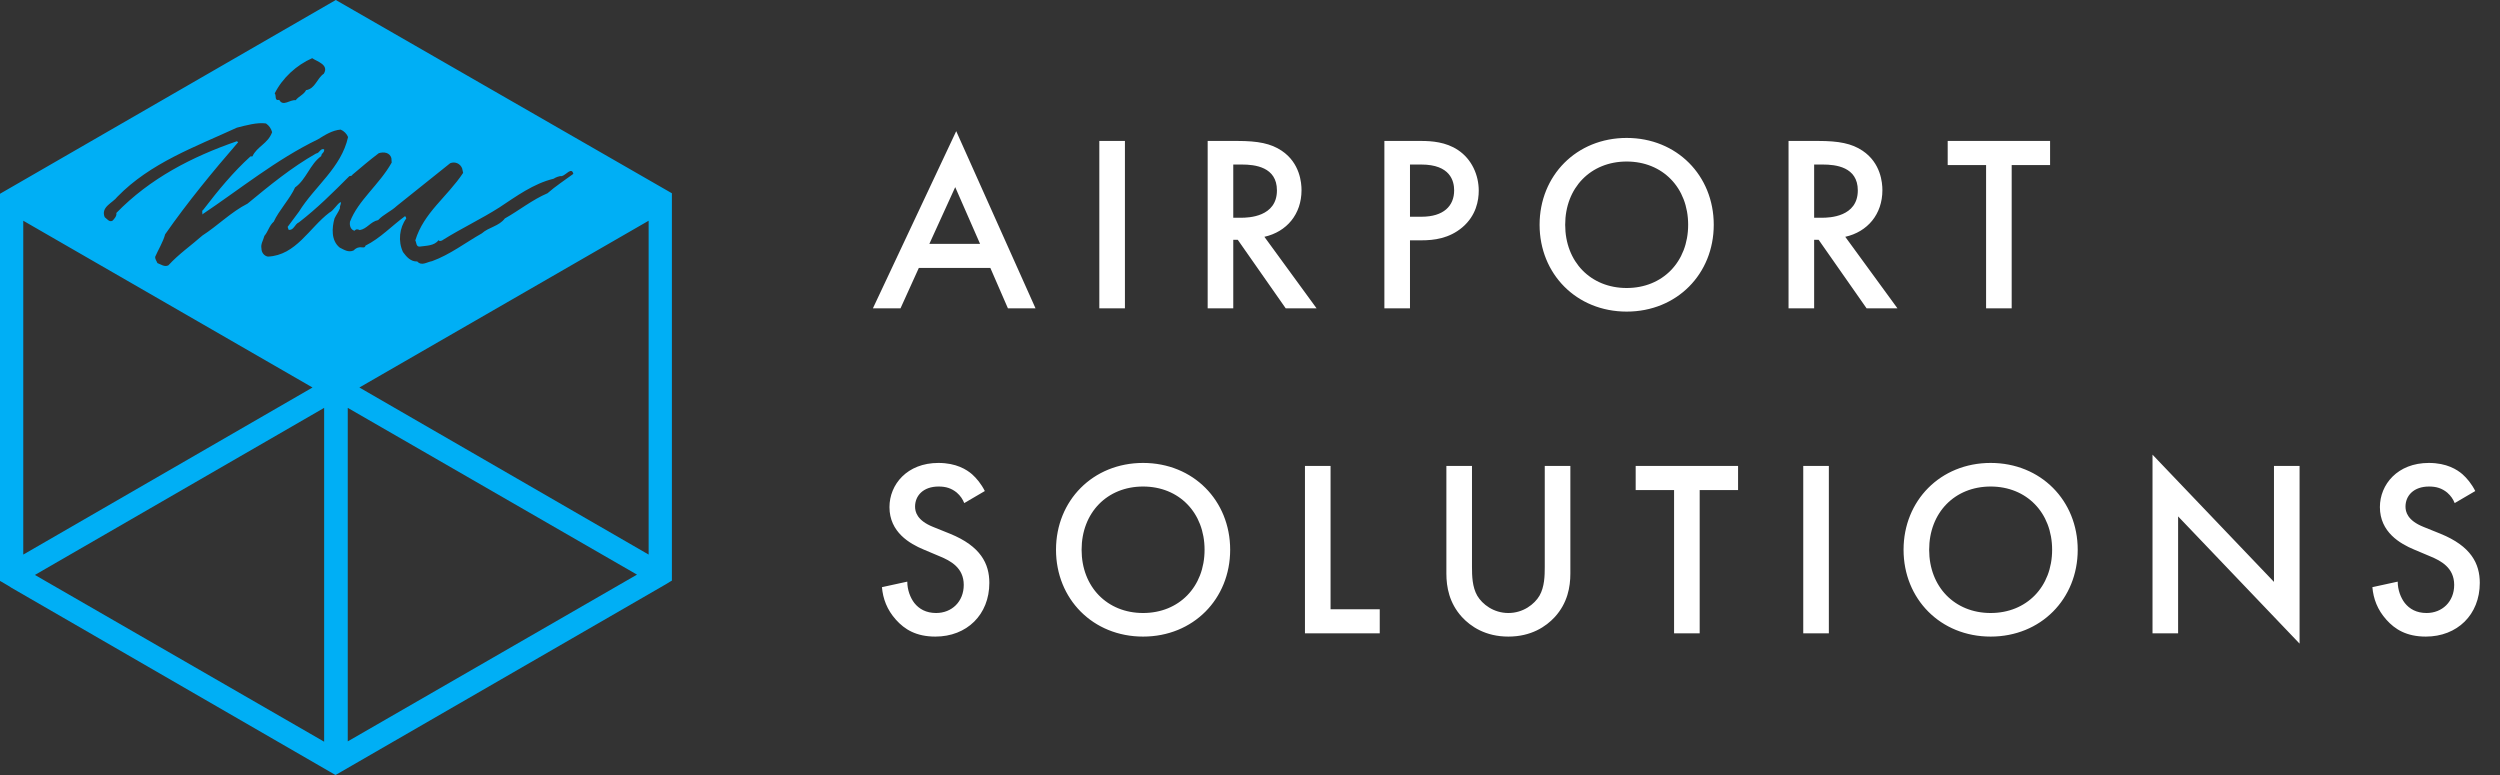
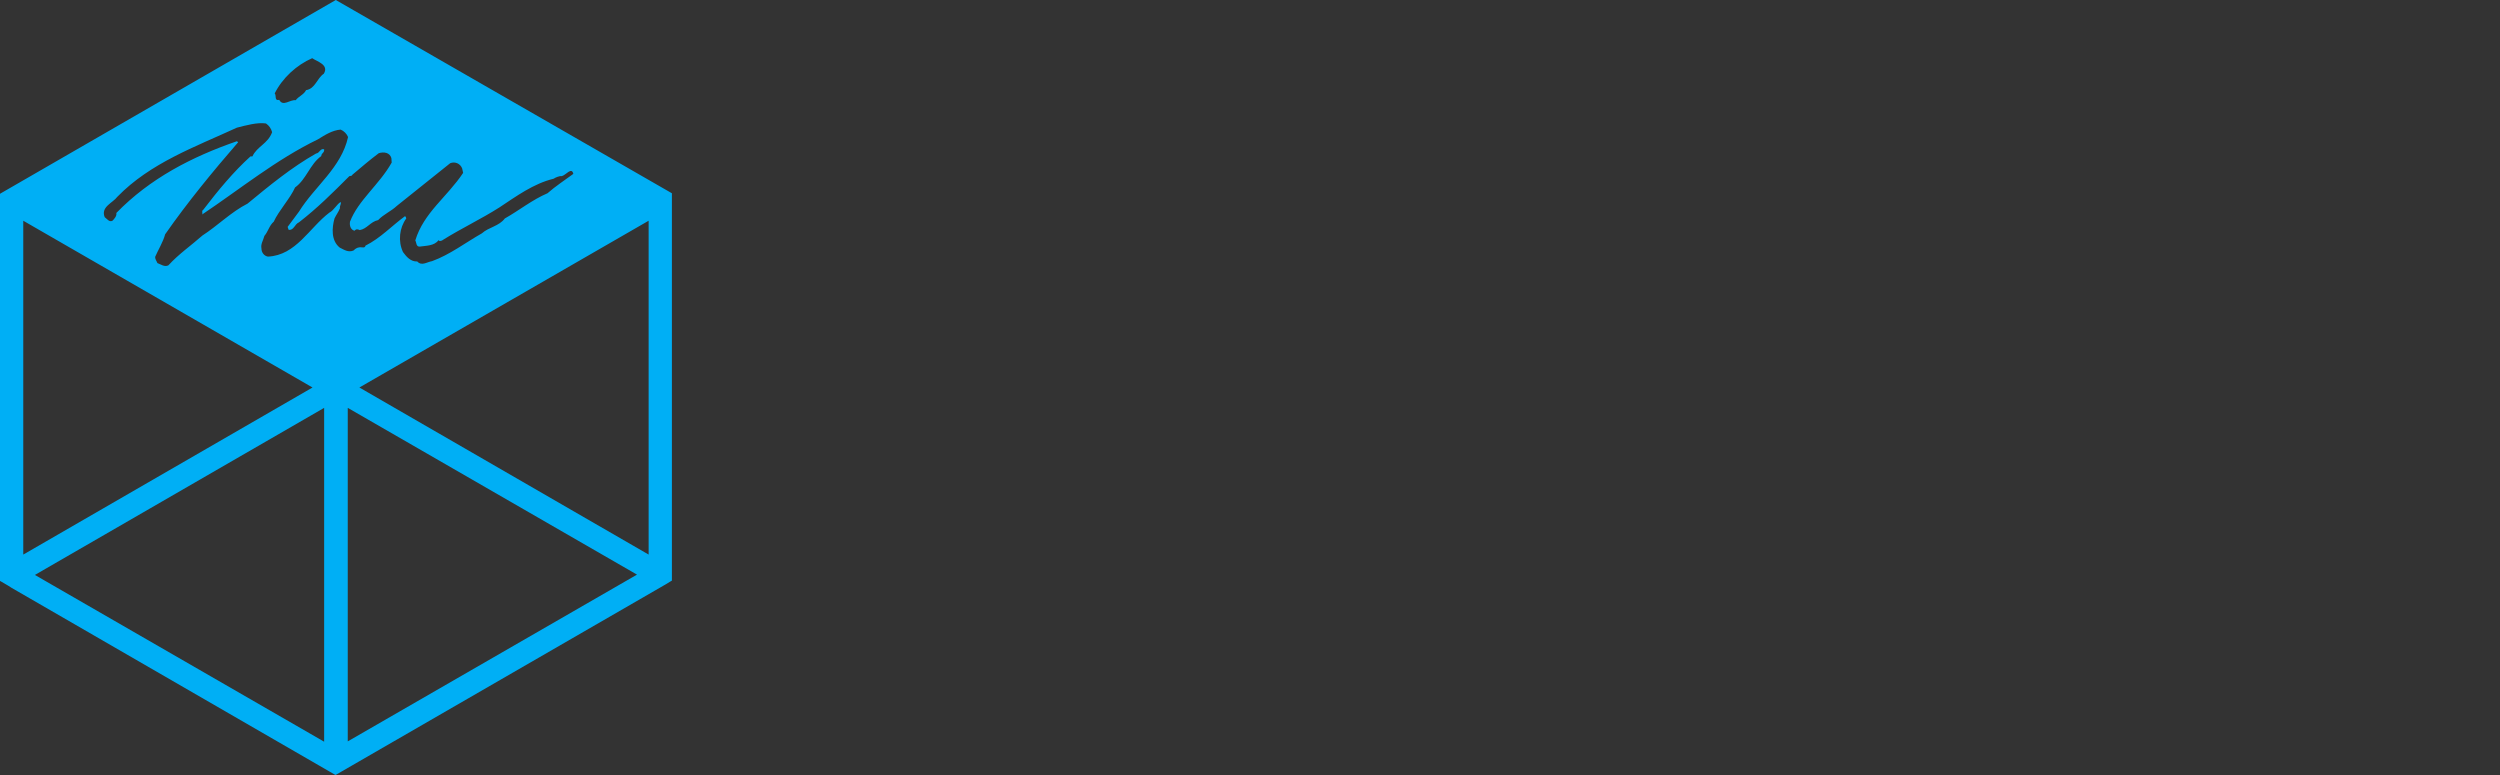
<svg xmlns="http://www.w3.org/2000/svg" width="300" height="93" viewBox="0 0 300 93" fill="none">
  <rect x="0" y="0" width="300" height="93" fill="#333333" stroke="none" />
  <path d="M80.628 24.084V23.23V23.192L40.295 0L0.039 23.23L0 23.269V68.916V69.73H0.039L0.97 70.273L1.396 70.545L39.519 92.573L40.256 92.999L40.295 92.961H40.333L79.891 70.118L80.589 69.691H80.628V24.084ZM77.836 66.55L43.126 46.5L77.836 26.488V66.55ZM2.792 66.55V26.488L37.502 46.5L2.792 66.55ZM37.464 6.981C38.006 7.369 39.519 7.756 38.86 8.842C38.006 9.424 37.851 10.626 36.727 10.82C36.455 11.363 35.835 11.557 35.486 12.023C34.749 11.945 33.973 12.837 33.508 11.984C32.887 12.139 33.197 11.441 32.965 11.208C33.895 9.346 35.602 7.795 37.464 6.981ZM14.078 23.618C18.034 19.546 23.463 17.607 28.427 15.319C29.513 15.047 30.87 14.66 31.918 14.815C32.306 15.086 32.538 15.435 32.654 15.862C32.15 17.258 30.832 17.568 30.289 18.77H30.056C28.001 20.632 26.178 22.843 24.394 25.17C24.122 25.325 24.394 25.596 24.239 25.751C28.815 22.688 33.12 19.158 38.162 16.715C38.976 16.211 39.868 15.629 40.876 15.552C41.264 15.707 41.613 16.056 41.768 16.444C40.954 20.128 37.774 22.338 35.873 25.402L34.516 27.225L34.632 27.574C35.253 27.69 35.369 26.876 35.873 26.682C38.084 24.976 39.946 23.114 41.923 21.136C42.04 21.098 42.234 21.136 42.273 20.981C43.281 20.128 44.367 19.197 45.453 18.383C46.073 18.189 46.771 18.305 46.965 18.965L47.004 19.507C45.53 22.145 42.971 24.045 42.001 26.605C41.923 27.07 42.079 27.574 42.544 27.69C42.738 27.458 42.932 27.497 43.164 27.613C44.056 27.458 44.444 26.605 45.375 26.411C46.034 25.712 46.926 25.363 47.624 24.704C49.757 22.998 51.89 21.291 54.023 19.585C54.605 19.352 55.226 19.624 55.458 20.206L55.575 20.748C53.674 23.618 50.843 25.519 49.835 28.854C49.99 29.087 49.913 29.63 50.378 29.591C51.154 29.474 52.123 29.513 52.627 28.815C52.705 29.009 53.054 28.893 53.17 28.776C55.342 27.419 57.785 26.256 59.918 24.898C61.974 23.541 64.029 22.028 66.434 21.447C66.666 21.291 67.132 21.098 67.403 21.136C67.869 21.059 68.606 19.973 68.799 20.865C67.752 21.64 66.666 22.338 65.697 23.192C63.874 23.967 62.245 25.286 60.578 26.217C59.88 27.148 58.639 27.264 57.824 28.001C55.846 29.125 53.985 30.56 51.852 31.336C51.192 31.452 50.611 31.956 50.068 31.375C49.292 31.413 48.788 30.832 48.361 30.25C47.741 28.931 47.935 27.341 48.749 26.217C48.71 26.1 48.71 25.984 48.594 25.945C47.004 27.109 45.647 28.582 43.862 29.474C43.707 30.017 43.203 29.28 42.428 30.056C41.807 30.328 41.303 29.979 40.76 29.707C39.713 28.854 39.829 27.341 40.139 26.217C40.333 25.79 40.605 25.48 40.799 24.976C40.721 24.704 40.993 24.51 40.876 24.239C40.411 24.51 40.062 25.247 39.519 25.519C37.114 27.341 35.524 30.638 32.15 30.793C31.685 30.715 31.375 30.289 31.375 29.823C31.258 29.28 31.607 28.815 31.724 28.311C32.189 27.768 32.306 27.07 32.848 26.605C33.469 25.247 34.826 23.812 35.408 22.494C36.765 21.524 37.192 19.701 38.549 18.732C38.588 18.305 38.937 18.383 38.898 17.917C38.433 17.762 38.355 18.383 37.929 18.422C34.981 20.089 32.344 22.261 29.707 24.433C27.729 25.441 26.139 27.07 24.278 28.272C22.92 29.474 21.447 30.483 20.206 31.84C19.74 32.073 19.314 31.724 18.887 31.569C18.809 31.336 18.615 31.142 18.615 30.832C18.964 30.017 19.585 29.009 19.818 28.117C22.494 24.278 25.557 20.555 28.582 17.064L28.427 16.948C23.037 18.809 17.995 21.408 13.961 25.557C14.039 25.906 13.729 26.256 13.496 26.488C13.108 26.682 12.876 26.294 12.565 26.062C12.061 24.82 13.535 24.355 14.078 23.618ZM38.898 48.943V89.005L4.188 68.993L38.898 48.943ZM41.73 48.943L76.439 68.955L41.73 88.966V48.943Z" fill="#00AFF5" />
-   <path d="M120.95 37L118.842 32.152H110.259L108.061 37H104.748L114.746 15.739L124.263 37H120.95ZM111.524 29.261H117.607L114.626 22.455L111.524 29.261ZM131.919 16.914H134.991V37H131.919V16.914ZM144.92 16.914H148.504C150.943 16.914 152.509 17.215 153.804 18.088C156.002 19.564 156.183 21.943 156.183 22.816C156.183 25.707 154.406 27.815 151.726 28.417L157.99 37H154.286L148.534 28.779H147.992V37H144.92V16.914ZM147.992 19.744V26.129H148.955C149.799 26.129 153.232 26.038 153.232 22.846C153.232 20.015 150.551 19.744 149.046 19.744H147.992ZM166.126 16.914H170.553C171.787 16.914 173.504 17.034 174.949 17.998C176.636 19.112 177.449 21.039 177.449 22.876C177.449 24.051 177.148 25.858 175.491 27.273C173.895 28.628 172.058 28.839 170.583 28.839H169.198V37H166.126V16.914ZM169.198 19.744V26.008H170.583C173.233 26.008 174.498 24.713 174.498 22.846C174.498 21.732 174.046 19.744 170.553 19.744H169.198ZM195.2 16.552C201.223 16.552 205.65 21.07 205.65 26.972C205.65 32.874 201.223 37.392 195.2 37.392C189.178 37.392 184.751 32.874 184.751 26.972C184.751 21.07 189.178 16.552 195.2 16.552ZM195.2 34.561C199.507 34.561 202.578 31.429 202.578 26.972C202.578 22.515 199.507 19.383 195.2 19.383C190.894 19.383 187.822 22.515 187.822 26.972C187.822 31.429 190.894 34.561 195.2 34.561ZM214.625 16.914H218.209C220.648 16.914 222.214 17.215 223.509 18.088C225.707 19.564 225.888 21.943 225.888 22.816C225.888 25.707 224.111 27.815 221.431 28.417L227.695 37H223.991L218.239 28.779H217.697V37H214.625V16.914ZM217.697 19.744V26.129H218.661C219.504 26.129 222.937 26.038 222.937 22.846C222.937 20.015 220.257 19.744 218.751 19.744H217.697ZM246.01 19.805H241.402V37H238.331V19.805H233.723V16.914H246.01V19.805ZM118.179 58.925L115.71 60.371C115.529 59.919 115.258 59.497 114.807 59.106C114.174 58.594 113.512 58.383 112.638 58.383C110.771 58.383 109.808 59.497 109.808 60.792C109.808 61.395 110.018 62.449 111.976 63.231L113.994 64.045C117.698 65.55 118.721 67.658 118.721 69.947C118.721 73.772 116.011 76.391 112.247 76.391C109.928 76.391 108.543 75.518 107.519 74.374C106.435 73.169 105.953 71.844 105.833 70.459L108.874 69.796C108.874 70.79 109.235 71.724 109.717 72.356C110.289 73.079 111.133 73.561 112.337 73.561C114.204 73.561 115.65 72.206 115.65 70.188C115.65 68.14 114.084 67.297 112.759 66.755L110.832 65.942C109.175 65.249 106.736 63.864 106.736 60.852C106.736 58.142 108.844 55.552 112.608 55.552C114.776 55.552 116.011 56.365 116.644 56.907C117.186 57.389 117.758 58.082 118.179 58.925ZM137.17 55.552C143.193 55.552 147.62 60.069 147.62 65.972C147.62 71.874 143.193 76.391 137.17 76.391C131.147 76.391 126.721 71.874 126.721 65.972C126.721 60.069 131.147 55.552 137.17 55.552ZM137.17 73.561C141.477 73.561 144.548 70.429 144.548 65.972C144.548 61.515 141.477 58.383 137.17 58.383C132.864 58.383 129.792 61.515 129.792 65.972C129.792 70.429 132.864 73.561 137.17 73.561ZM156.595 55.914H159.667V73.109H165.569V76H156.595V55.914ZM173.566 55.914H176.638V68.02C176.638 69.104 176.668 70.429 177.27 71.483C177.873 72.507 179.228 73.561 181.005 73.561C182.781 73.561 184.136 72.507 184.739 71.483C185.341 70.429 185.371 69.104 185.371 68.02V55.914H188.443V68.833C188.443 70.429 188.112 72.356 186.576 74.043C185.522 75.187 183.745 76.391 181.005 76.391C178.264 76.391 176.487 75.187 175.433 74.043C173.898 72.356 173.566 70.429 173.566 68.833V55.914ZM208.568 58.805H203.961V76H200.889V58.805H196.281V55.914H208.568V58.805ZM216.39 55.914H219.462V76H216.39V55.914ZM238.877 55.552C244.9 55.552 249.326 60.069 249.326 65.972C249.326 71.874 244.9 76.391 238.877 76.391C232.854 76.391 228.427 71.874 228.427 65.972C228.427 60.069 232.854 55.552 238.877 55.552ZM238.877 73.561C243.183 73.561 246.255 70.429 246.255 65.972C246.255 61.515 243.183 58.383 238.877 58.383C234.57 58.383 231.499 61.515 231.499 65.972C231.499 70.429 234.57 73.561 238.877 73.561ZM261.373 76H258.302V54.559L272.877 69.827V55.914H275.949V77.235L261.373 61.967V76ZM297.032 58.925L294.562 60.371C294.382 59.919 294.111 59.497 293.659 59.106C293.026 58.594 292.364 58.383 291.491 58.383C289.623 58.383 288.66 59.497 288.66 60.792C288.66 61.395 288.871 62.449 290.828 63.231L292.846 64.045C296.55 65.55 297.574 67.658 297.574 69.947C297.574 73.772 294.863 76.391 291.099 76.391C288.78 76.391 287.395 75.518 286.371 74.374C285.287 73.169 284.805 71.844 284.685 70.459L287.726 69.796C287.726 70.79 288.088 71.724 288.569 72.356C289.142 73.079 289.985 73.561 291.189 73.561C293.057 73.561 294.502 72.206 294.502 70.188C294.502 68.14 292.936 67.297 291.611 66.755L289.684 65.942C288.027 65.249 285.588 63.864 285.588 60.852C285.588 58.142 287.696 55.552 291.46 55.552C293.629 55.552 294.863 56.365 295.496 56.907C296.038 57.389 296.61 58.082 297.032 58.925Z" fill="white" />
</svg>